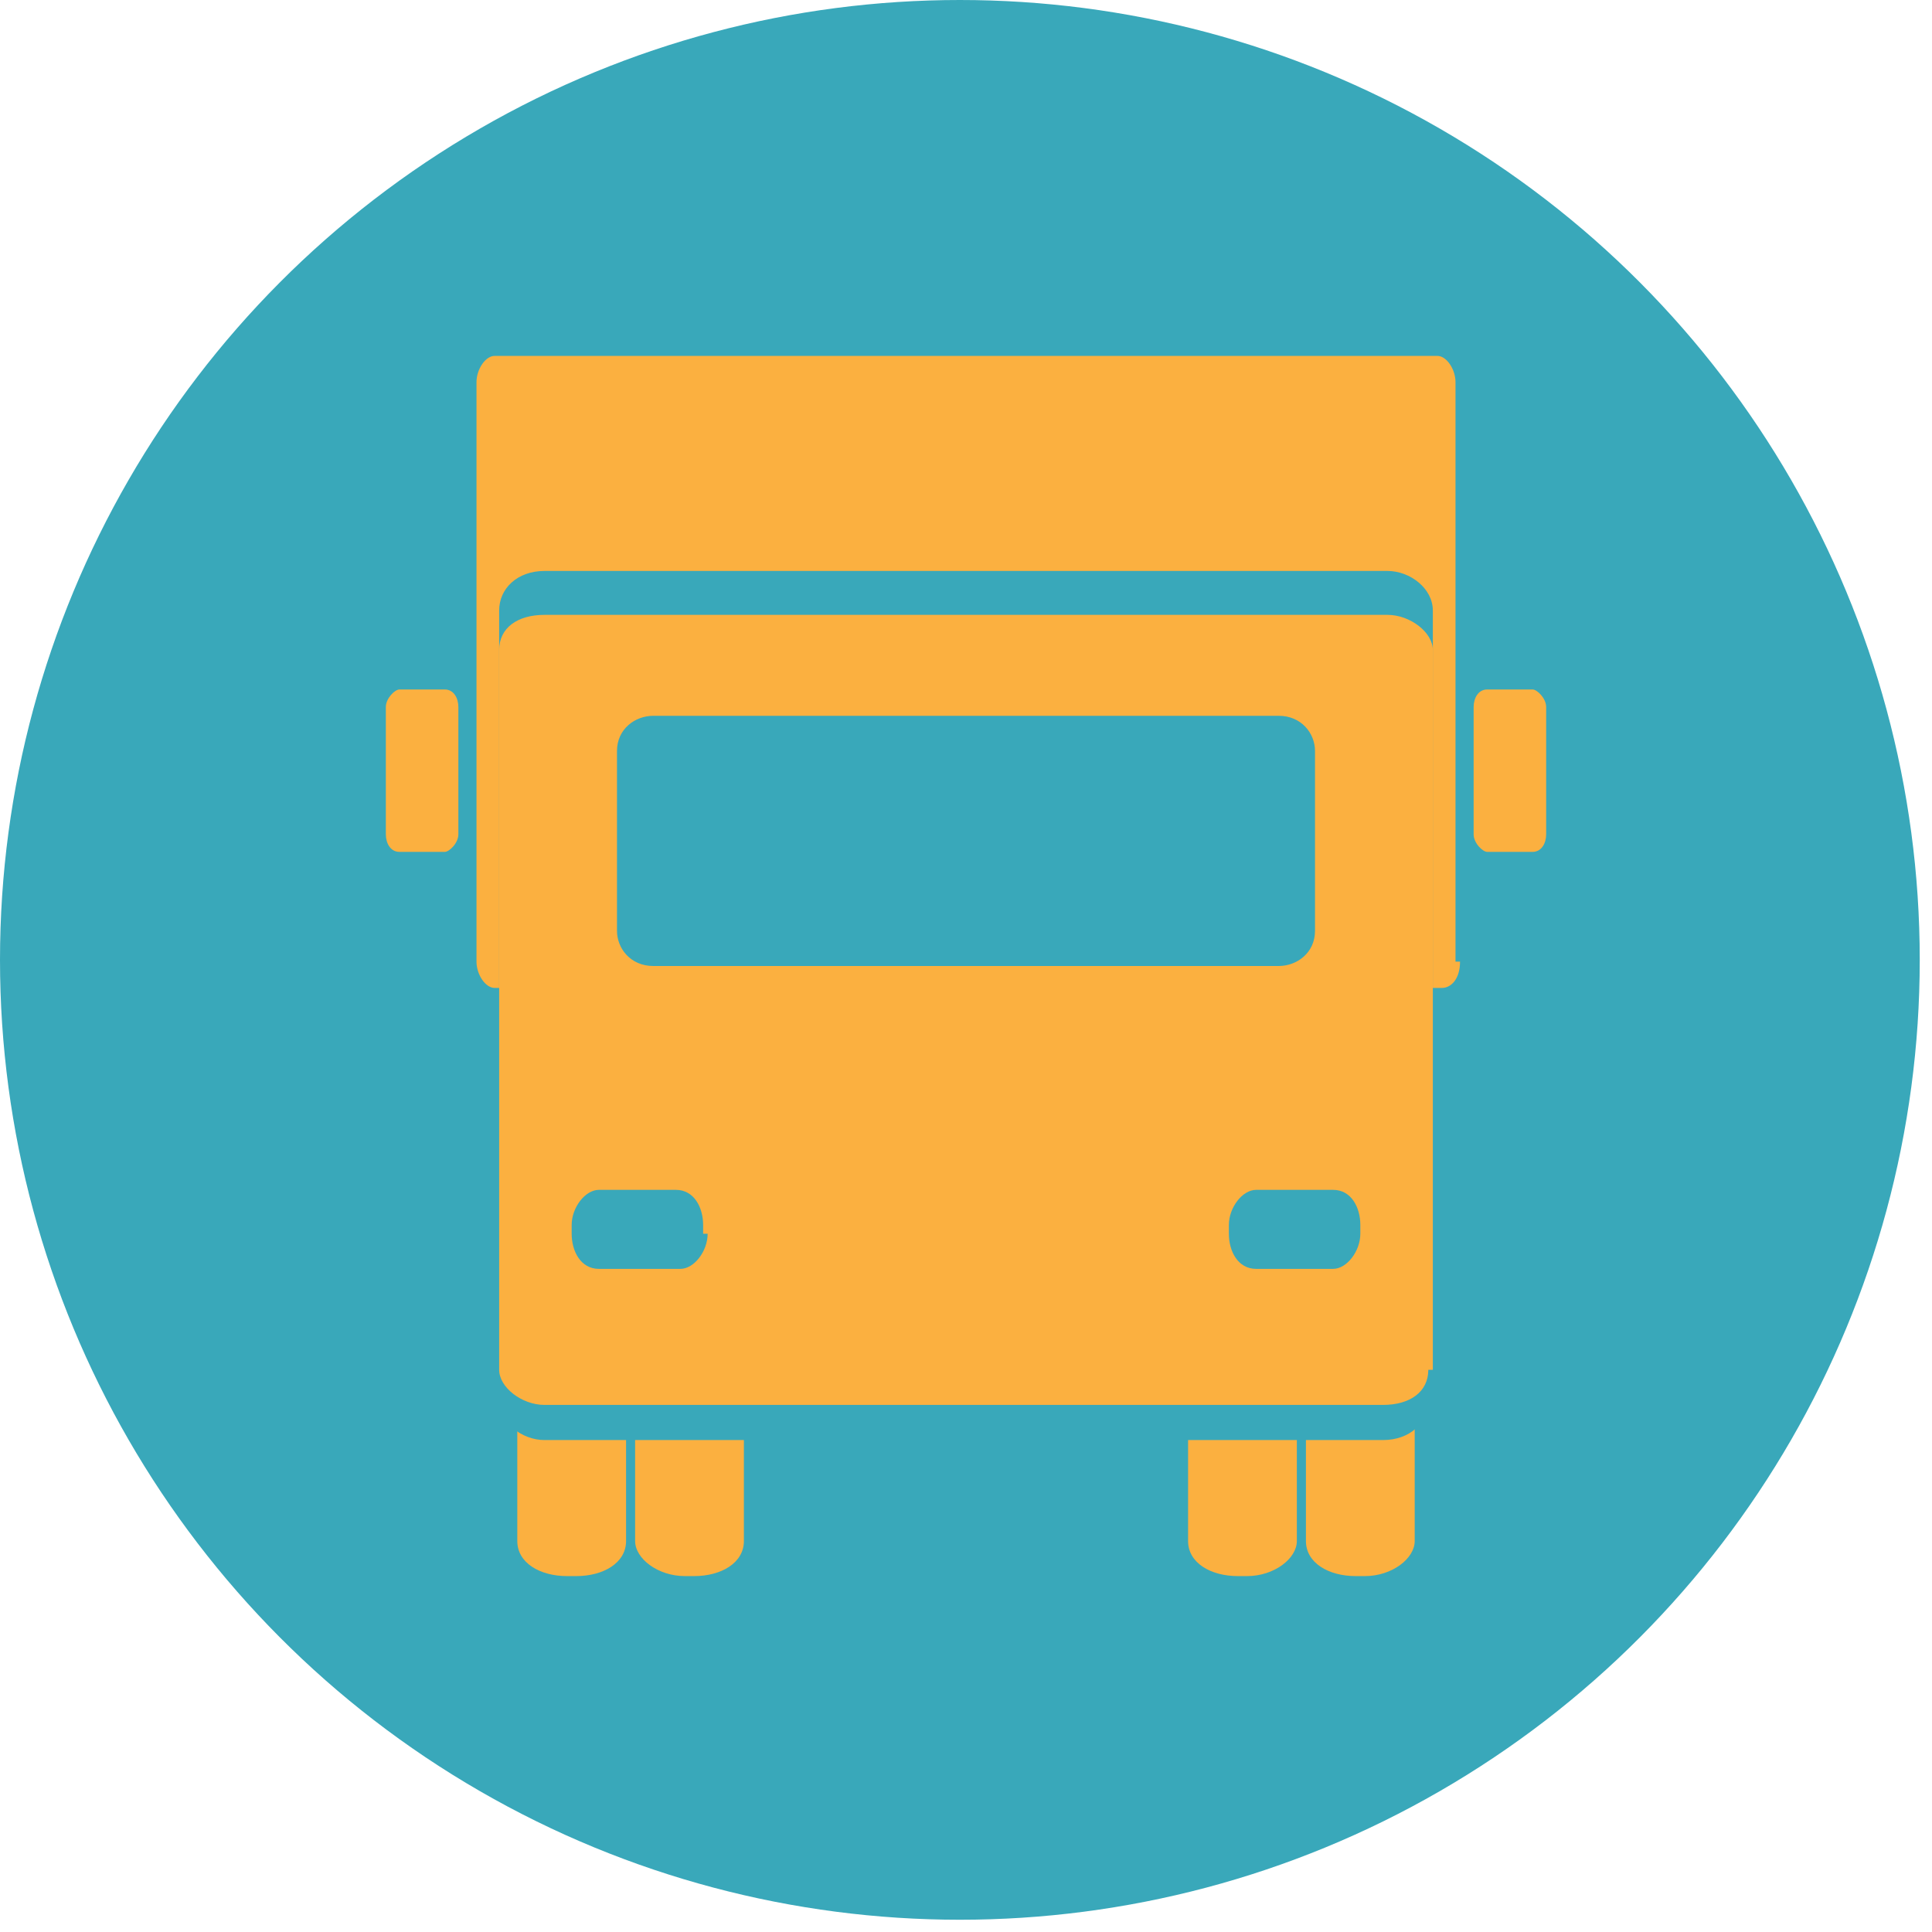
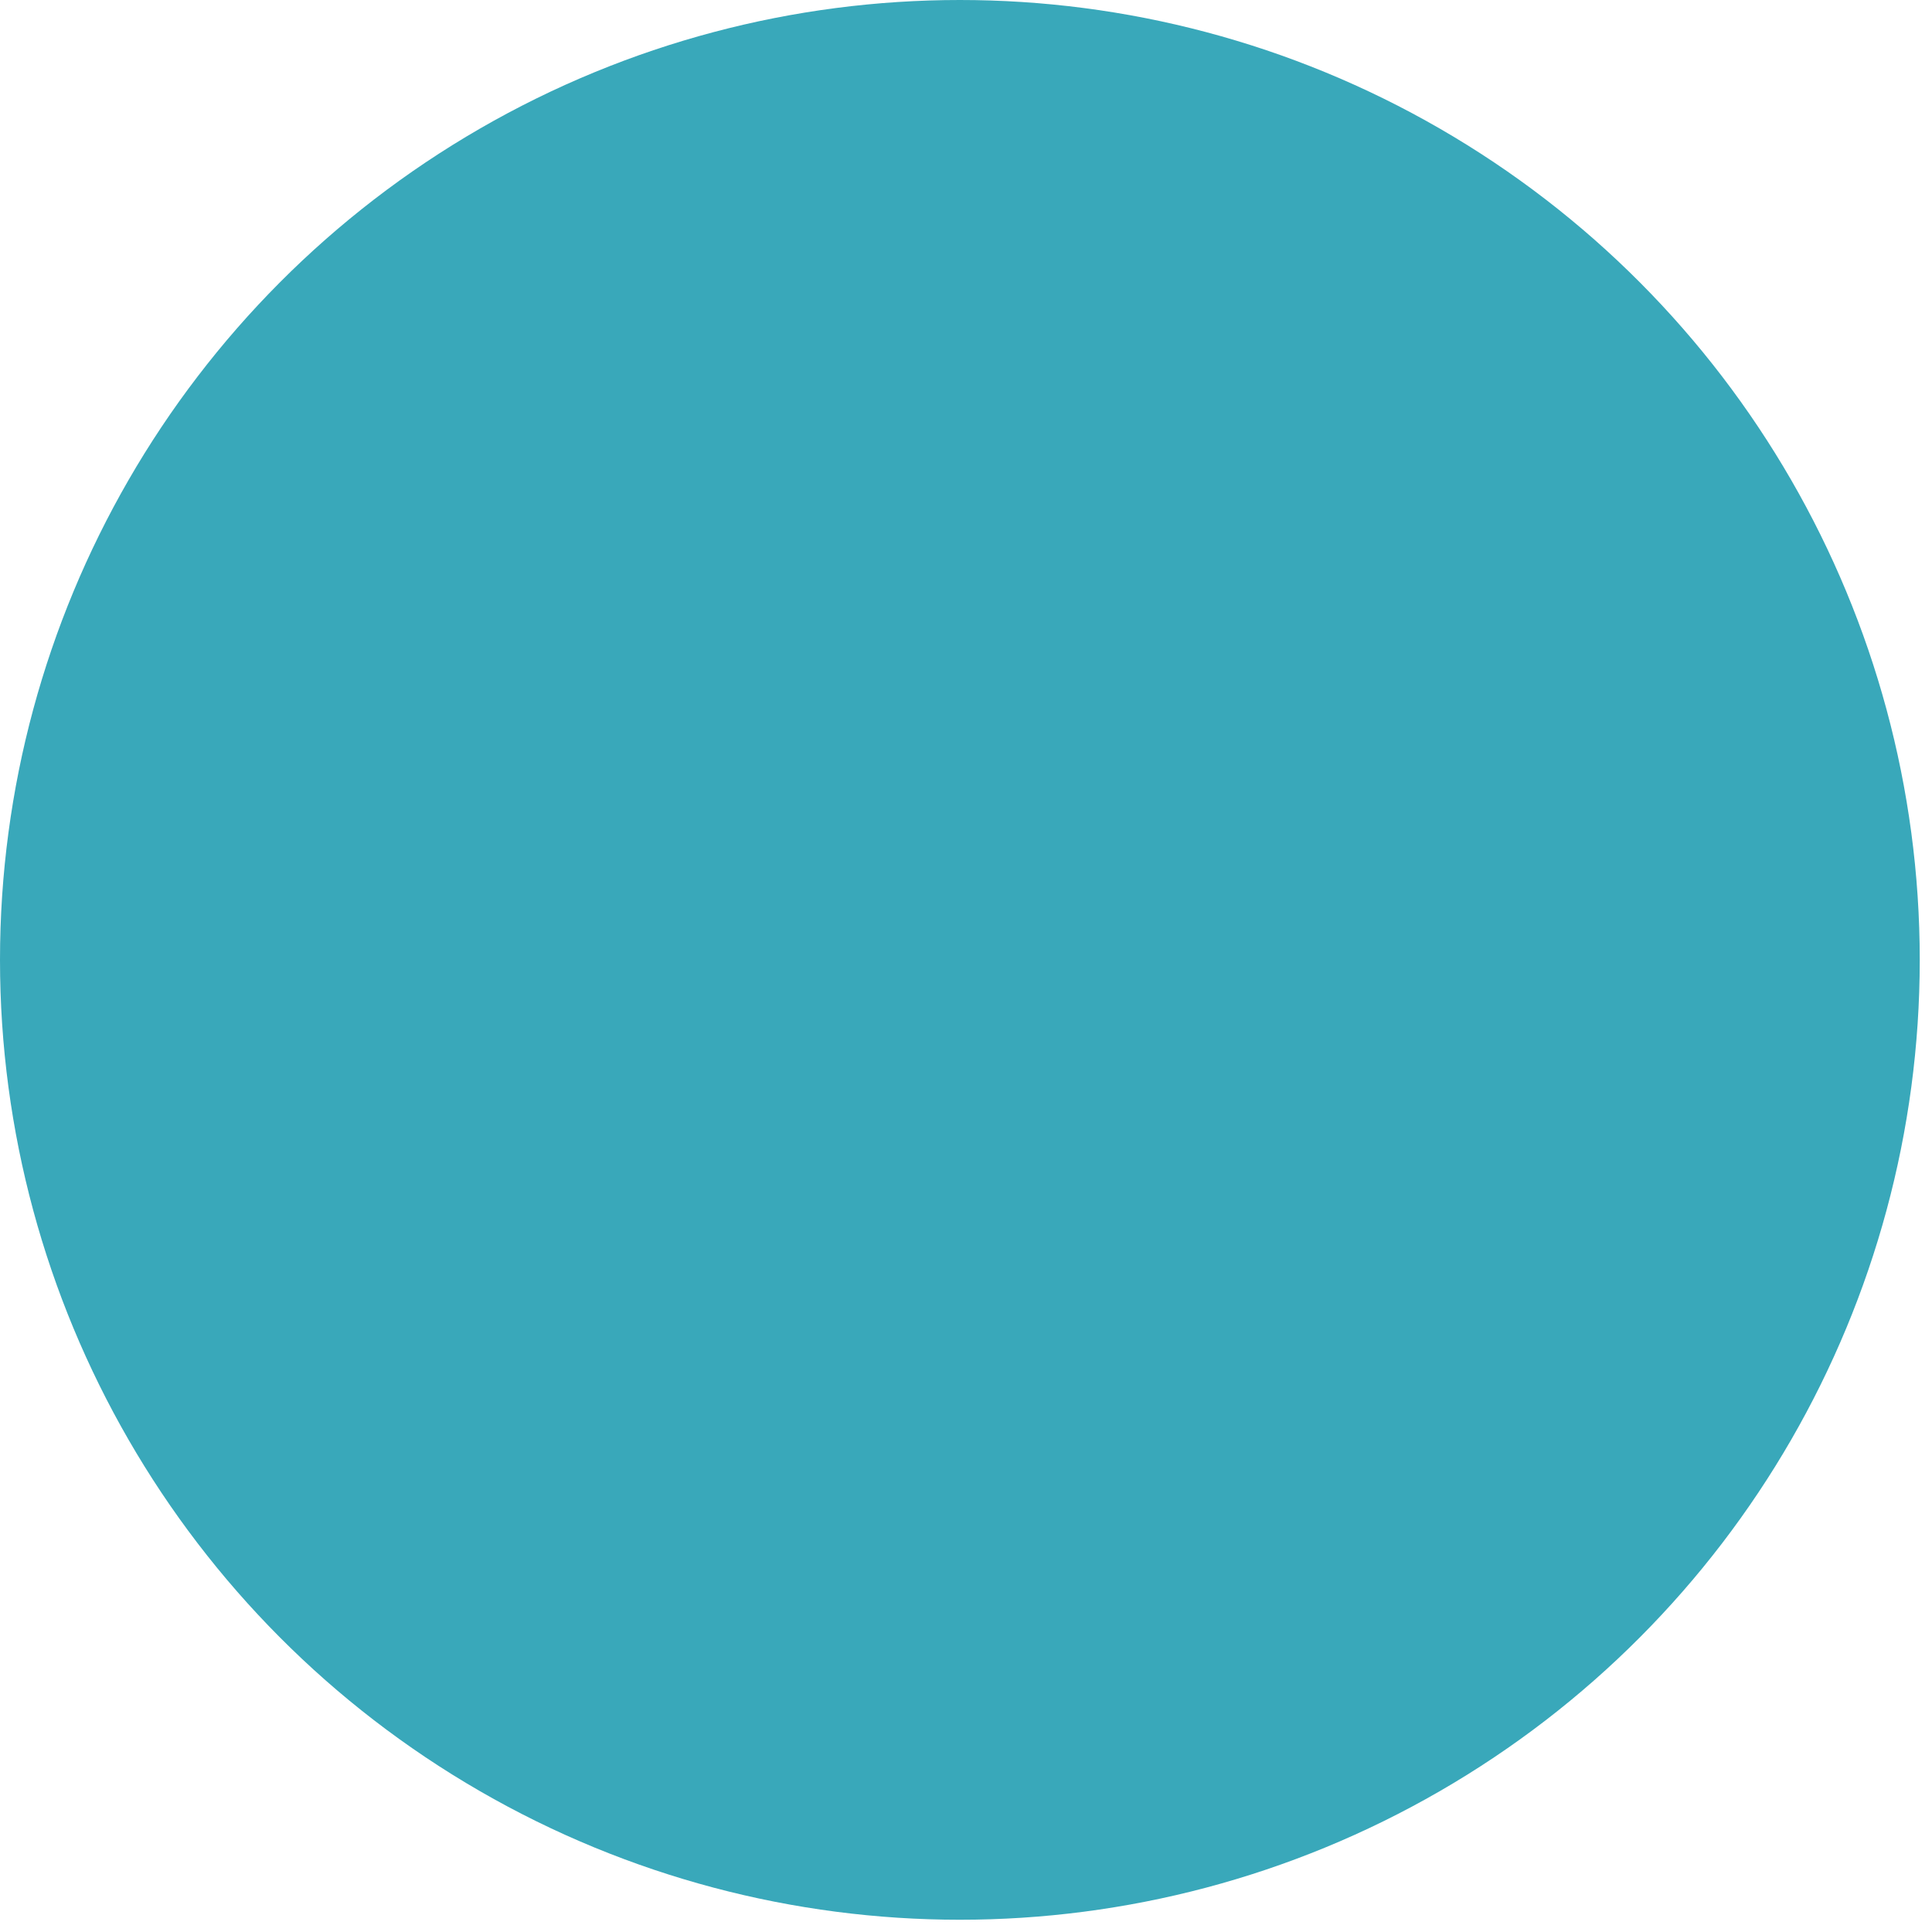
<svg xmlns="http://www.w3.org/2000/svg" width="76" height="76" viewBox="0 0 76 76" fill="none">
  <circle cx="37.759" cy="37.759" r="37.759" fill="#39A8BA" />
  <g clip-path="url(#clip0_321_149)">
-     <path d="M24.628 60.619C24.628 61.482 23.736 62 22.666 62H22.31C21.24 62 20.349 61.482 20.349 60.619V51.468C20.349 50.604 21.24 50.086 22.31 50.086H22.666C23.736 50.086 24.628 50.777 24.628 51.468V60.619Z" fill="#FBB040" />
    <path d="M29.263 60.619C29.263 61.482 28.372 62 27.302 62H26.946C25.876 62 24.984 61.309 24.984 60.619V51.468C24.984 50.604 25.876 50.086 26.946 50.086H27.302C28.372 50.086 29.263 50.777 29.263 51.468V60.619Z" fill="#FBB040" />
-     <path d="M51.372 60.619C51.372 61.482 52.264 62 53.333 62H53.69C54.76 62 55.651 61.309 55.651 60.619V51.468C55.651 50.604 54.76 50.086 53.69 50.086H53.333C52.264 50.086 51.372 50.777 51.372 51.468V60.619Z" fill="#FBB040" />
+     <path d="M51.372 60.619C51.372 61.482 52.264 62 53.333 62H53.69C54.76 62 55.651 61.309 55.651 60.619V51.468C55.651 50.604 54.76 50.086 53.69 50.086C52.264 50.086 51.372 50.777 51.372 51.468V60.619Z" fill="#FBB040" />
    <path d="M46.736 60.619C46.736 61.482 47.628 62 48.698 62H49.054C50.124 62 51.015 61.309 51.015 60.619V51.468C51.015 50.604 50.124 50.086 49.054 50.086H48.698C47.628 50.086 46.736 50.777 46.736 51.468V60.619Z" fill="#FBB040" />
    <path d="M57.434 37.827C57.434 38.518 57.078 38.863 56.721 38.863H19.457C19.101 38.863 18.744 38.345 18.744 37.827V15.036C18.744 14.518 19.101 14 19.457 14H56.543C56.899 14 57.256 14.518 57.256 15.036V37.827H57.434Z" fill="#FBB040" />
    <path d="M56.186 55.093C56.186 55.957 55.473 56.648 54.403 56.648H21.419C20.527 56.648 19.636 55.957 19.636 55.093V24.014C19.636 23.151 20.349 22.46 21.419 22.46H54.581C55.473 22.46 56.364 23.151 56.364 24.014V55.093H56.186Z" fill="#39A8BA" />
    <path d="M56.186 53.885C56.186 54.748 55.473 55.266 54.403 55.266H21.419C20.527 55.266 19.636 54.575 19.636 53.885V25.568C19.636 24.705 20.349 24.187 21.419 24.187H54.581C55.473 24.187 56.364 24.878 56.364 25.568V53.885H56.186Z" fill="#FBB040" />
    <path d="M51.729 36.619C51.729 37.482 51.016 38 50.303 38H25.698C24.806 38 24.271 37.309 24.271 36.619V29.54C24.271 28.676 24.985 28.158 25.698 28.158H50.303C51.194 28.158 51.729 28.849 51.729 29.54V36.619Z" fill="#39A8BA" />
    <path d="M27.837 48.532C27.837 49.223 27.302 49.914 26.767 49.914H23.558C22.845 49.914 22.488 49.223 22.488 48.532V48.187C22.488 47.496 23.023 46.806 23.558 46.806H26.589C27.302 46.806 27.659 47.496 27.659 48.187V48.532H27.837Z" fill="#39A8BA" />
-     <path d="M53.512 48.532C53.512 49.223 52.977 49.914 52.442 49.914H49.411C48.698 49.914 48.341 49.223 48.341 48.532V48.187C48.341 47.496 48.876 46.806 49.411 46.806H52.442C53.155 46.806 53.512 47.496 53.512 48.187V48.532Z" fill="#39A8BA" />
-     <path d="M18.031 32.82C18.031 33.166 17.674 33.511 17.496 33.511H15.713C15.357 33.511 15.178 33.166 15.178 32.82V27.813C15.178 27.468 15.535 27.122 15.713 27.122H17.496C17.853 27.122 18.031 27.468 18.031 27.813V32.82Z" fill="#FBB040" />
    <path d="M57.969 32.82C57.969 33.166 58.325 33.511 58.504 33.511H60.287C60.643 33.511 60.822 33.166 60.822 32.82V27.813C60.822 27.468 60.465 27.122 60.287 27.122H58.504C58.147 27.122 57.969 27.468 57.969 27.813V32.82Z" fill="#FBB040" />
  </g>
  <defs>
    <clipPath id="clip0_321_149">
-       <rect width="46" height="48" fill="white" transform="translate(15 14)" />
-     </clipPath>
+       </clipPath>
  </defs>
</svg>